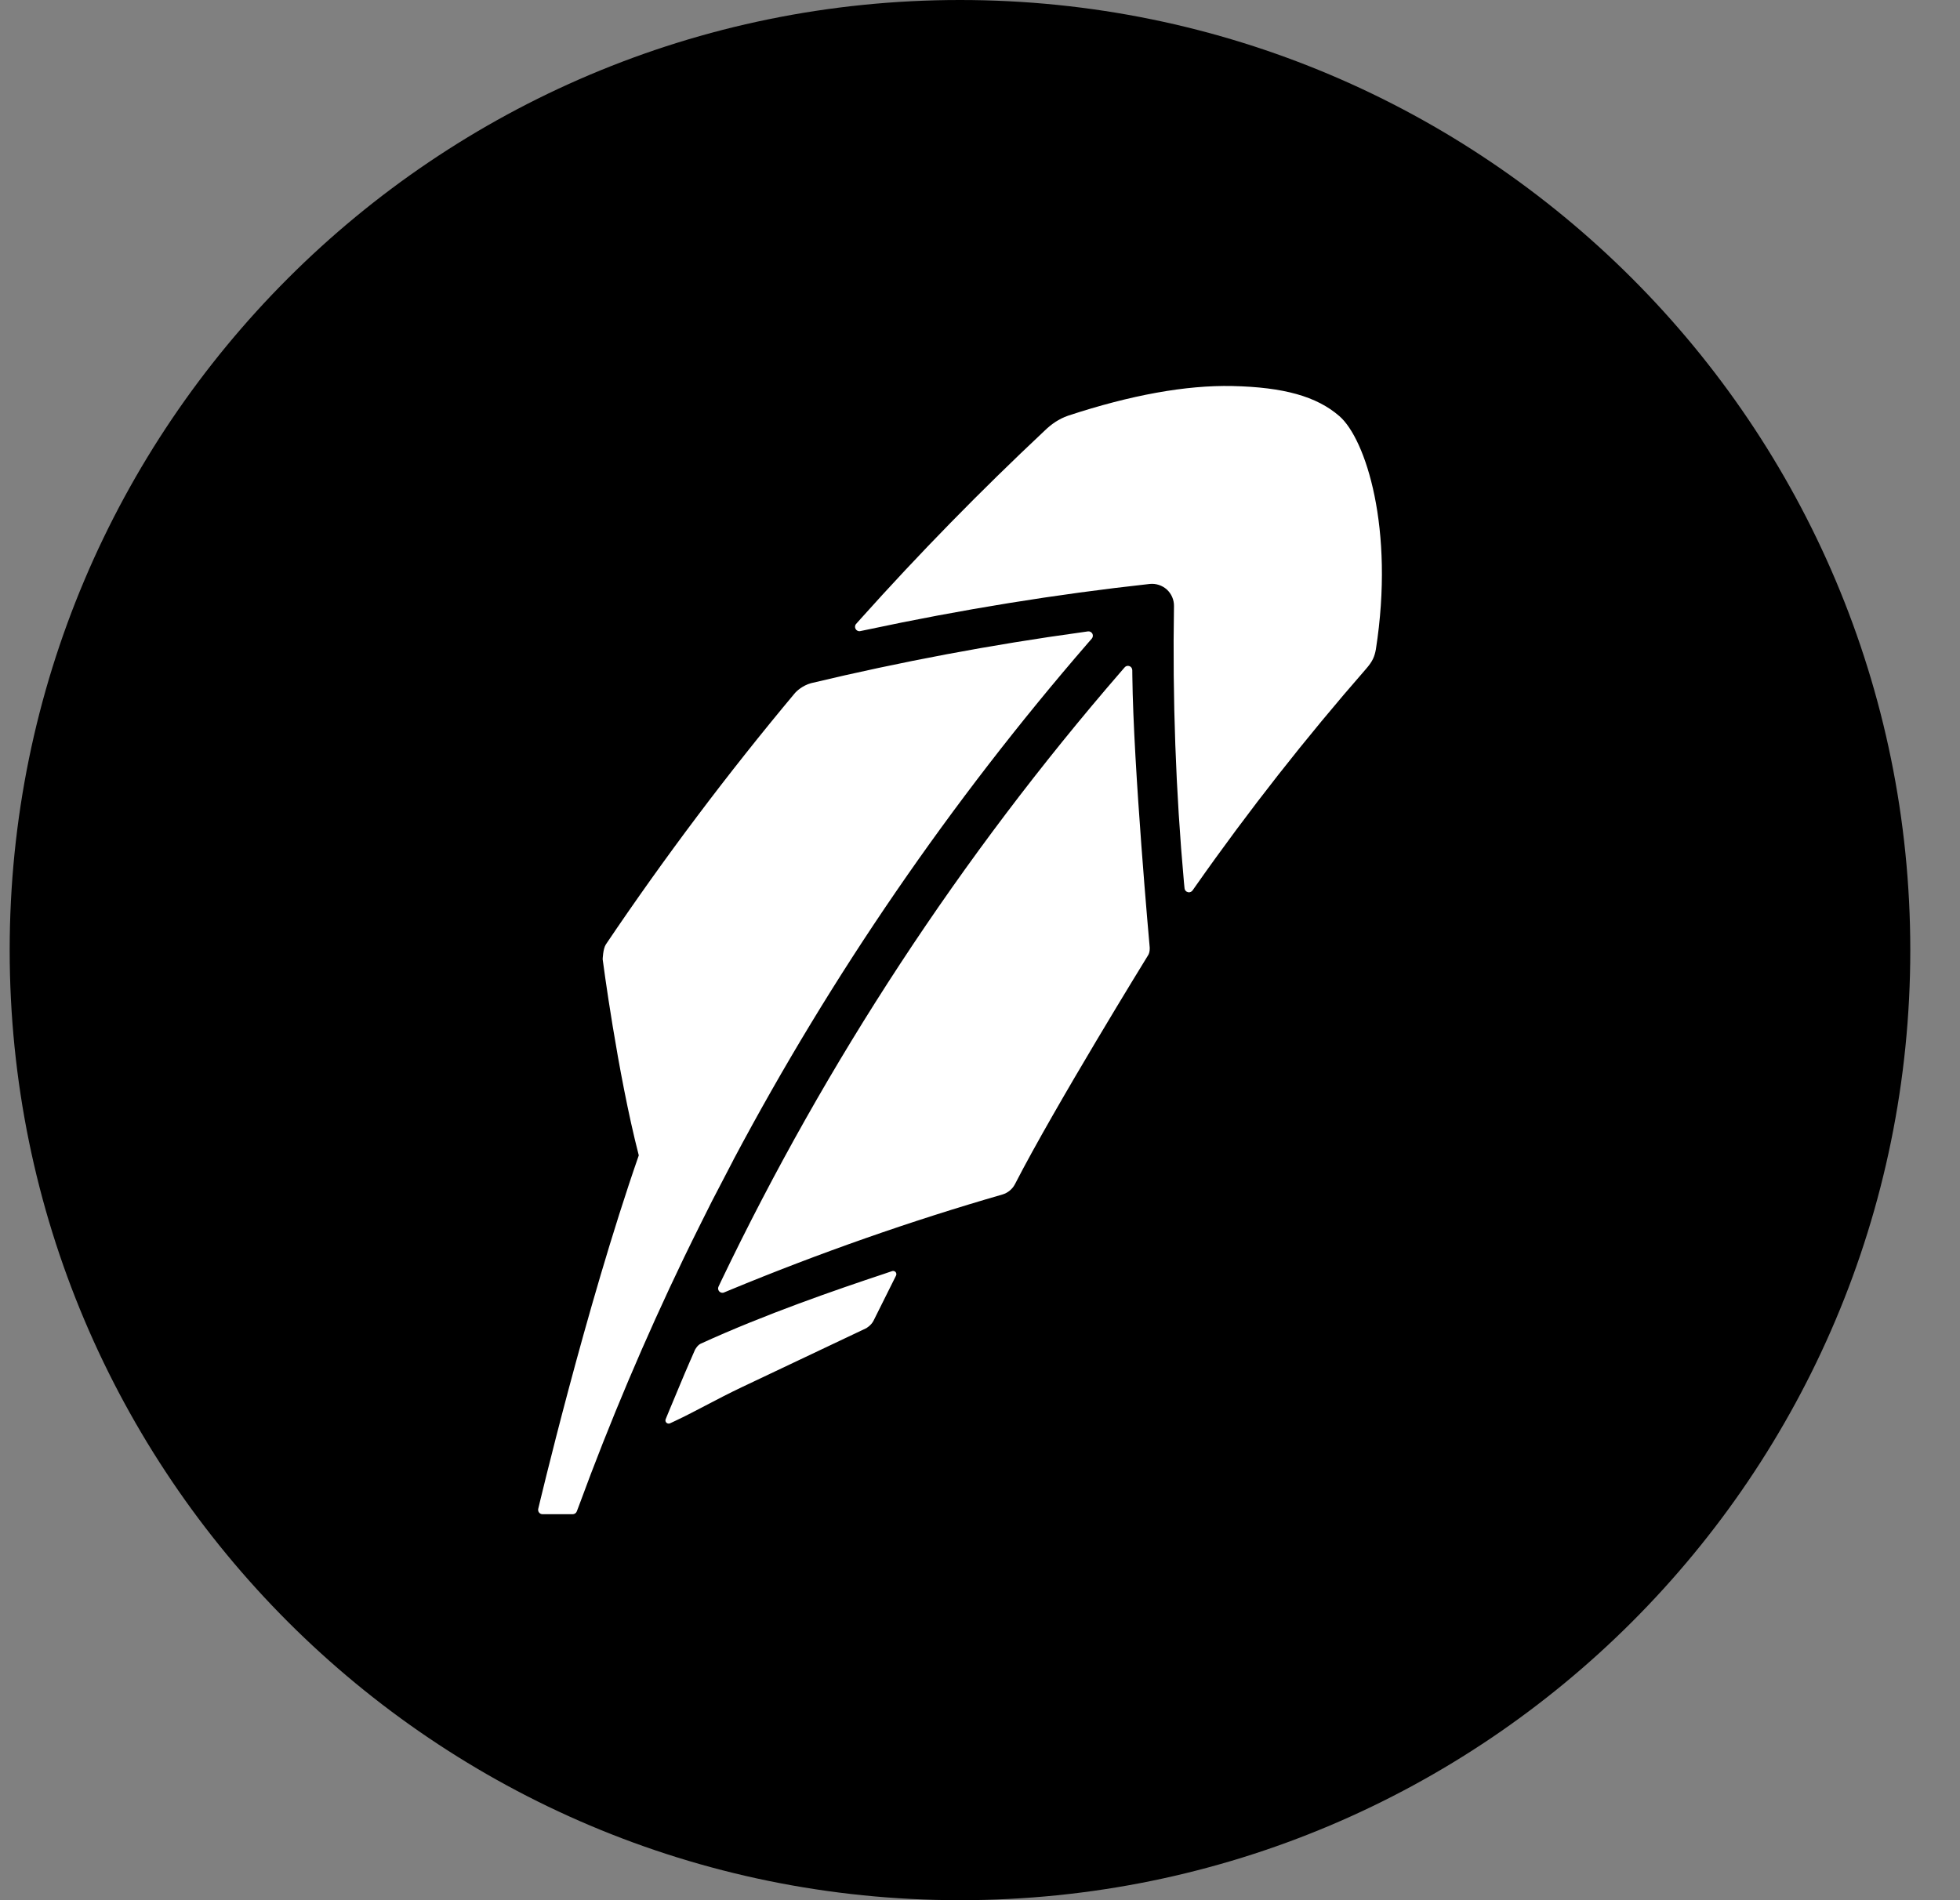
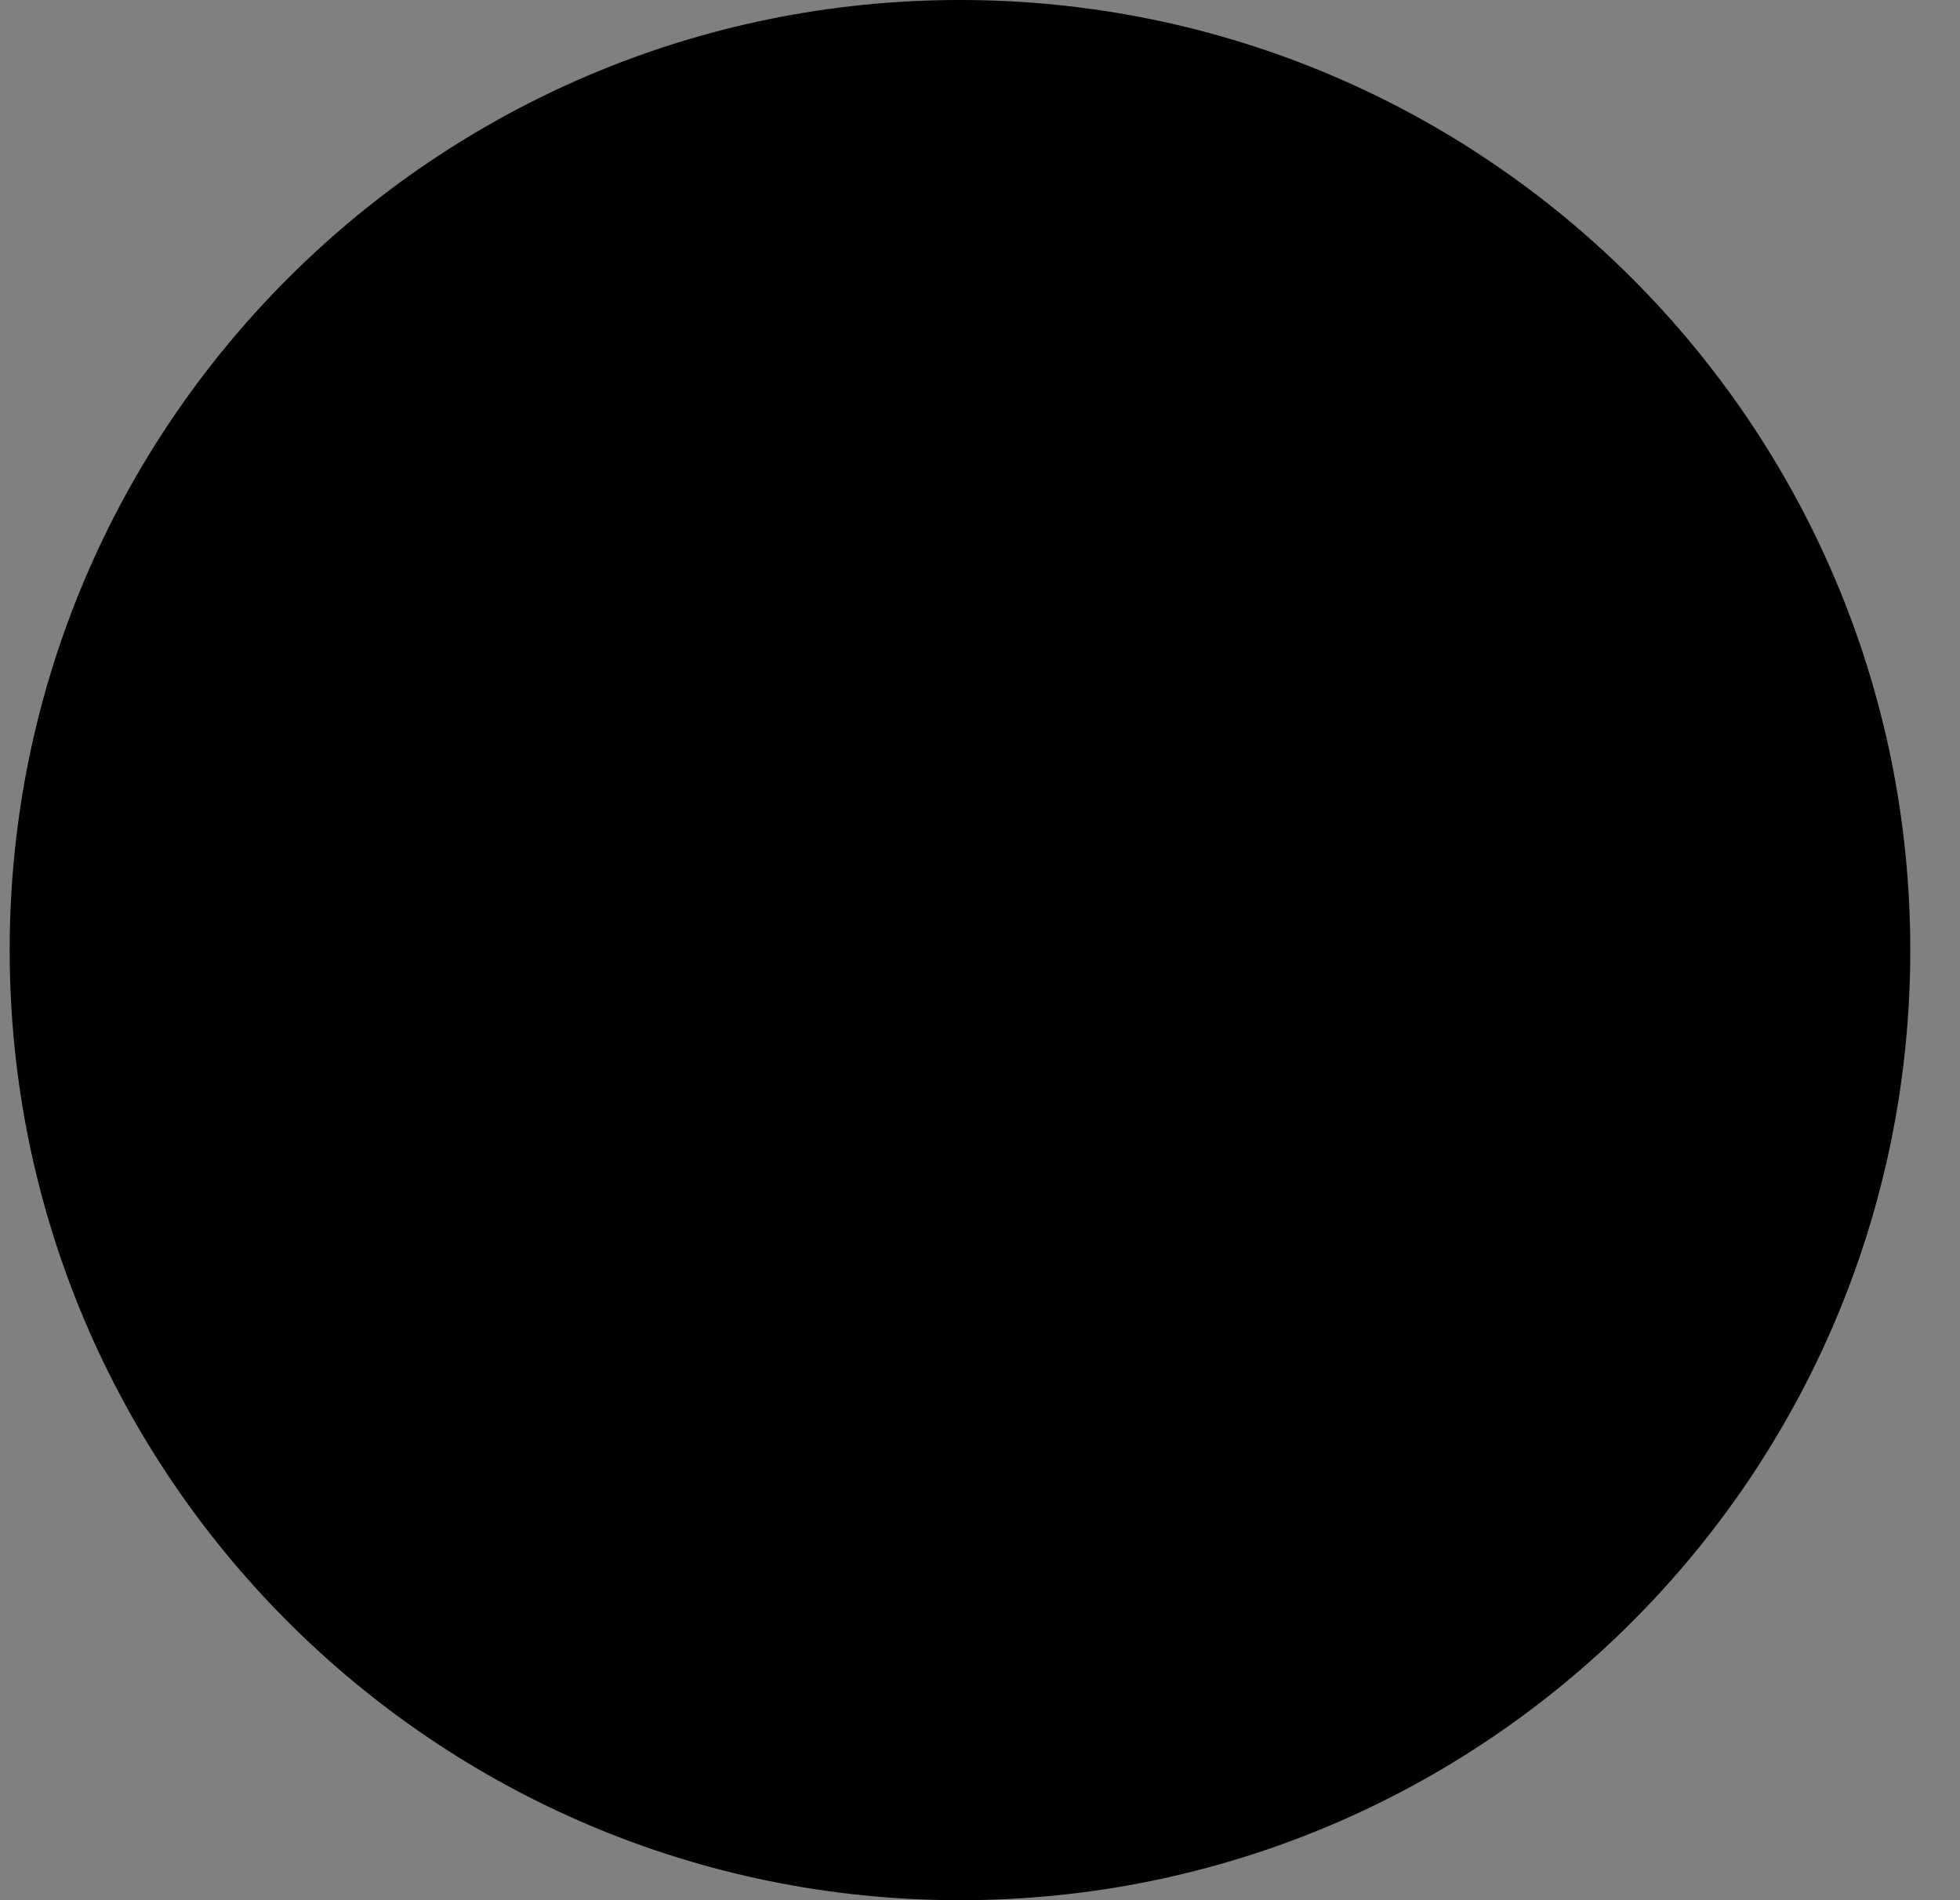
<svg xmlns="http://www.w3.org/2000/svg" width="33" height="32" viewBox="0 0 33 32" fill="none">
  <rect x="0" y="0" width="33" height="32" fill="#808080" stroke="none" />
  <path d="M0.163 16C0.163 7.163 7.327 0 16.163 0C25 0 32.163 7.163 32.163 16C32.163 24.837 25 32 16.163 32C7.327 32 0.163 24.837 0.163 16Z" fill="black" />
-   <path d="M20.75 6.501C19.968 6.484 19.038 6.653 17.984 7C17.826 7.055 17.701 7.143 17.588 7.253C16.517 8.258 15.475 9.322 14.489 10.423L14.414 10.507C14.393 10.53 14.39 10.566 14.406 10.593C14.422 10.62 14.453 10.635 14.484 10.628L14.595 10.605C16.183 10.266 17.786 10.006 19.358 9.834C19.462 9.823 19.568 9.858 19.646 9.928C19.723 9.999 19.768 10.101 19.766 10.206C19.74 11.764 19.796 13.33 19.934 14.861L19.944 14.961C19.947 14.991 19.968 15.016 19.999 15.024C20.005 15.025 20.01 15.027 20.017 15.027C20.04 15.027 20.063 15.016 20.078 14.996L20.136 14.914C21.022 13.652 21.986 12.425 23 11.264C23.113 11.135 23.143 11.054 23.165 10.937C23.484 8.897 22.991 7.388 22.55 7.007C22.168 6.675 21.612 6.52 20.75 6.501ZM18.317 10.633L18.22 10.647C16.703 10.855 15.167 11.144 13.655 11.505C13.505 11.547 13.409 11.644 13.388 11.667C12.256 13.02 11.184 14.445 10.201 15.904C10.152 15.978 10.147 16.155 10.147 16.155C10.147 16.155 10.394 18.056 10.755 19.457C9.861 22.024 9.063 25.406 9.063 25.406C9.057 25.428 9.061 25.451 9.074 25.469C9.087 25.488 9.109 25.499 9.132 25.5H9.641C9.673 25.5 9.701 25.481 9.712 25.451L9.748 25.356C10.267 23.942 10.859 22.545 11.513 21.185C11.665 20.868 11.987 20.228 11.987 20.228C12.04 20.124 12.286 19.651 12.342 19.546L12.351 19.527C13.999 16.424 16.007 13.497 18.319 10.827L18.382 10.755C18.402 10.731 18.406 10.698 18.392 10.671C18.377 10.644 18.347 10.629 18.317 10.633ZM19.017 11.218C18.988 11.207 18.955 11.215 18.936 11.238L18.872 11.312C16.177 14.425 13.912 17.879 12.139 21.579L12.098 21.666C12.084 21.693 12.089 21.726 12.11 21.748C12.124 21.762 12.142 21.771 12.162 21.771C12.171 21.771 12.183 21.77 12.192 21.765L12.281 21.728C13.795 21.101 15.341 20.559 16.877 20.116C16.969 20.089 17.046 20.025 17.089 19.941C17.762 18.63 19.326 16.094 19.326 16.094C19.366 16.037 19.357 15.951 19.357 15.951C19.357 15.951 19.082 12.918 19.065 11.383L19.064 11.285C19.062 11.255 19.045 11.228 19.017 11.218ZM15.02 21.406L14.894 21.449C14.081 21.719 12.877 22.134 11.796 22.629C11.739 22.657 11.701 22.732 11.701 22.732C11.681 22.778 11.656 22.836 11.628 22.9L11.624 22.908C11.503 23.183 11.335 23.597 11.263 23.765L11.208 23.899C11.199 23.92 11.204 23.944 11.221 23.96C11.231 23.969 11.243 23.974 11.258 23.974C11.265 23.974 11.274 23.973 11.282 23.969L11.413 23.907C11.709 23.767 12.083 23.554 12.475 23.368L12.489 23.361C13.235 23.008 14.076 22.609 14.584 22.368C14.584 22.367 14.665 22.324 14.707 22.242L15.086 21.482C15.096 21.462 15.093 21.439 15.079 21.422C15.063 21.405 15.041 21.399 15.02 21.406Z" fill="white" />
</svg>